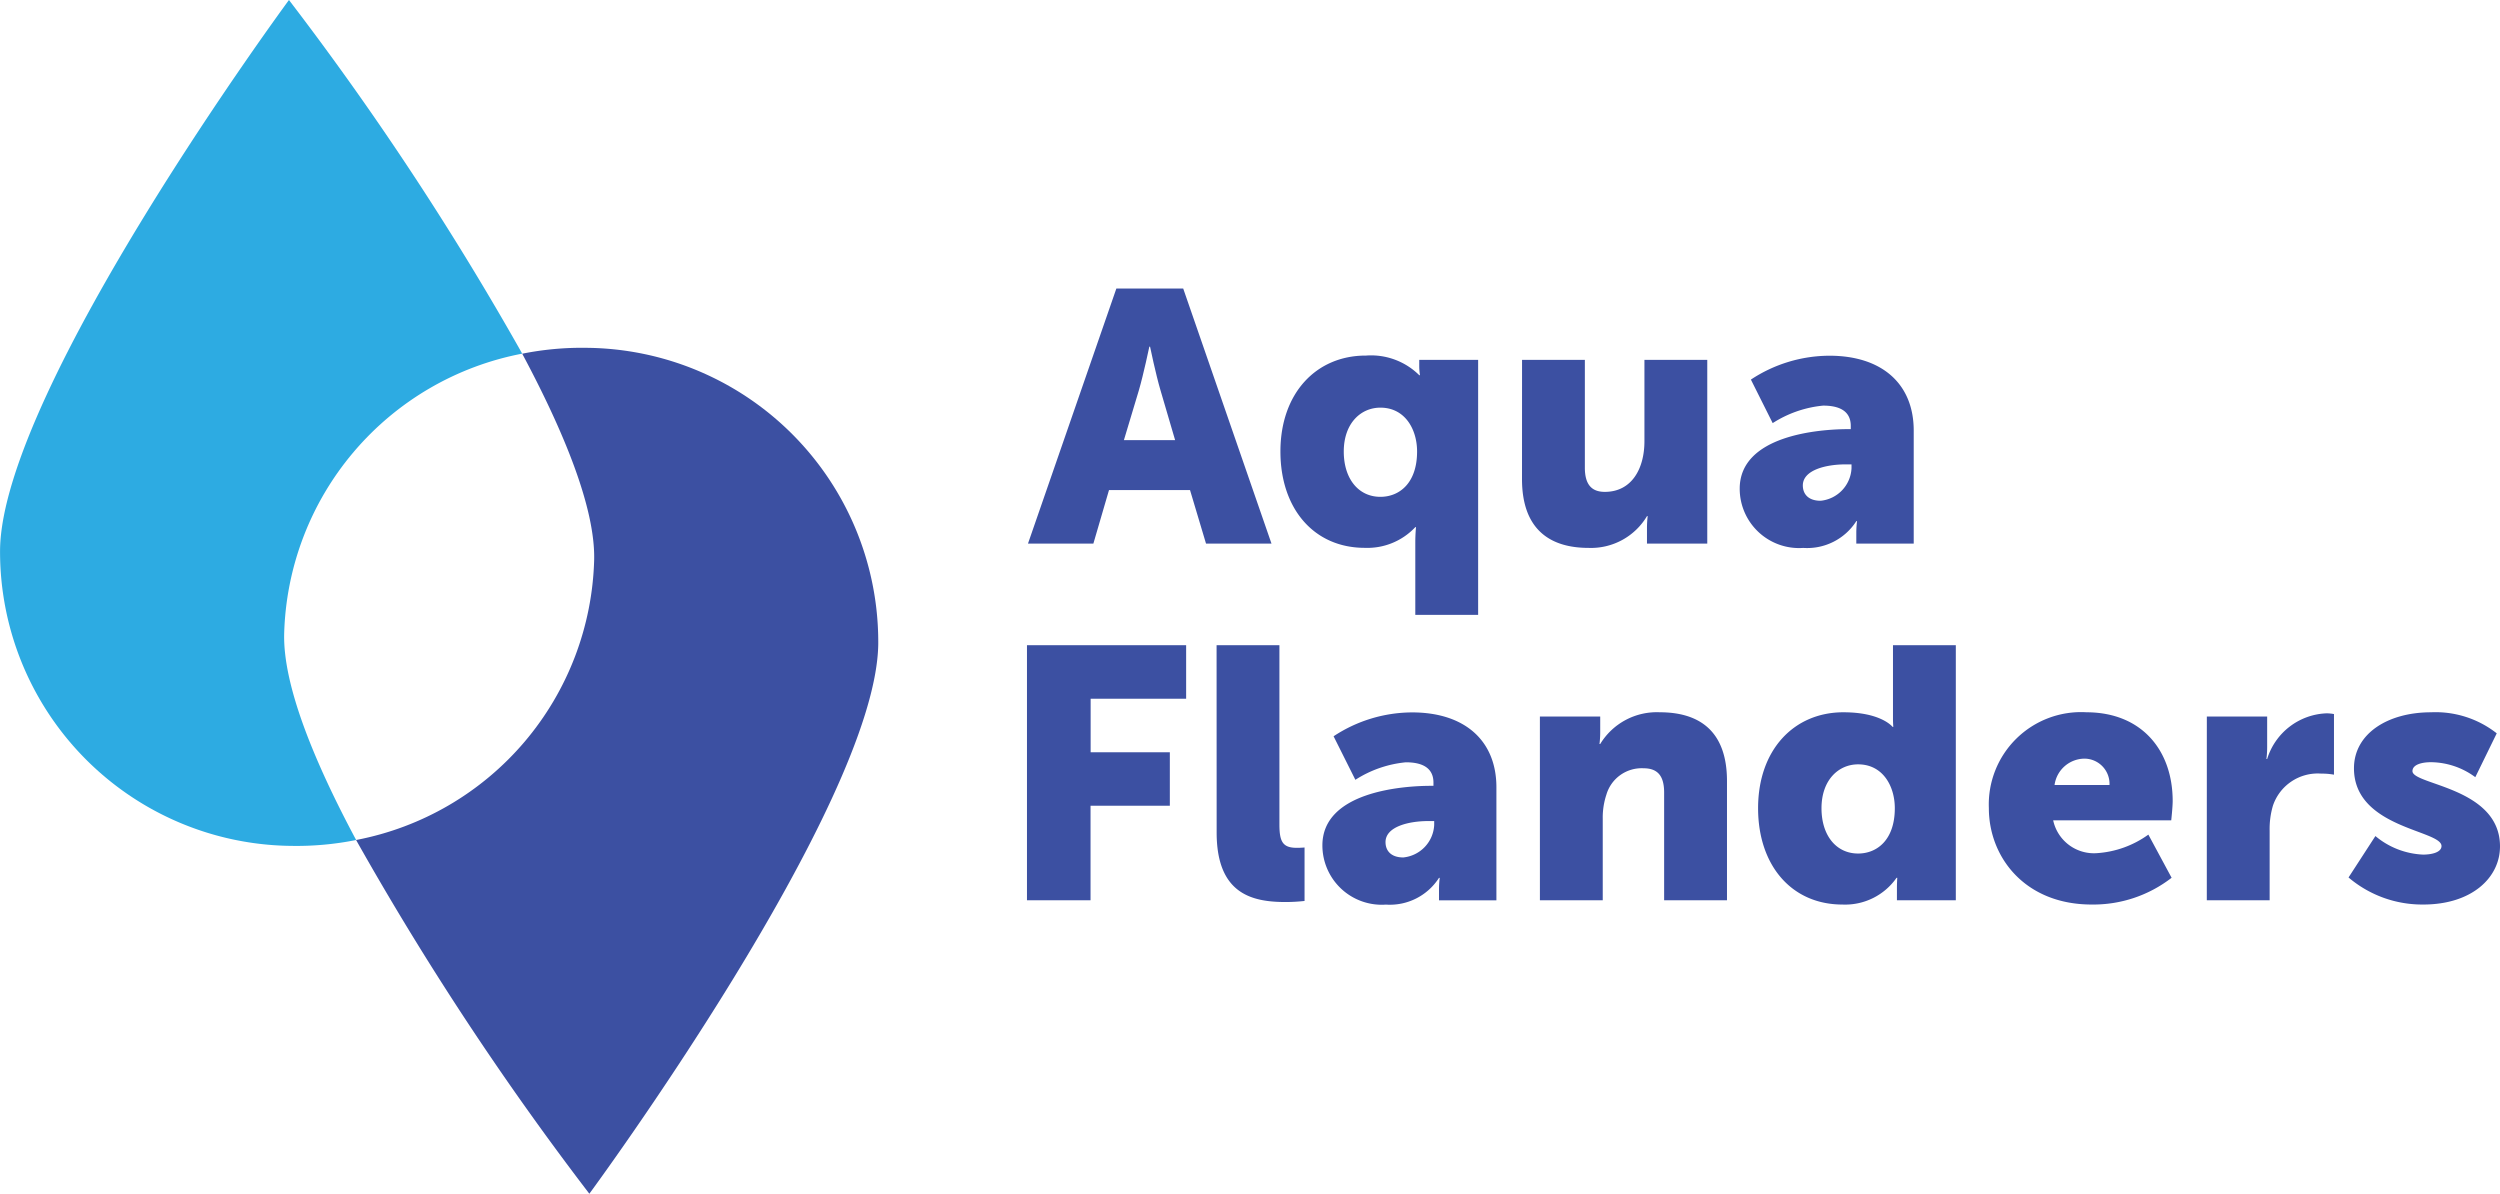
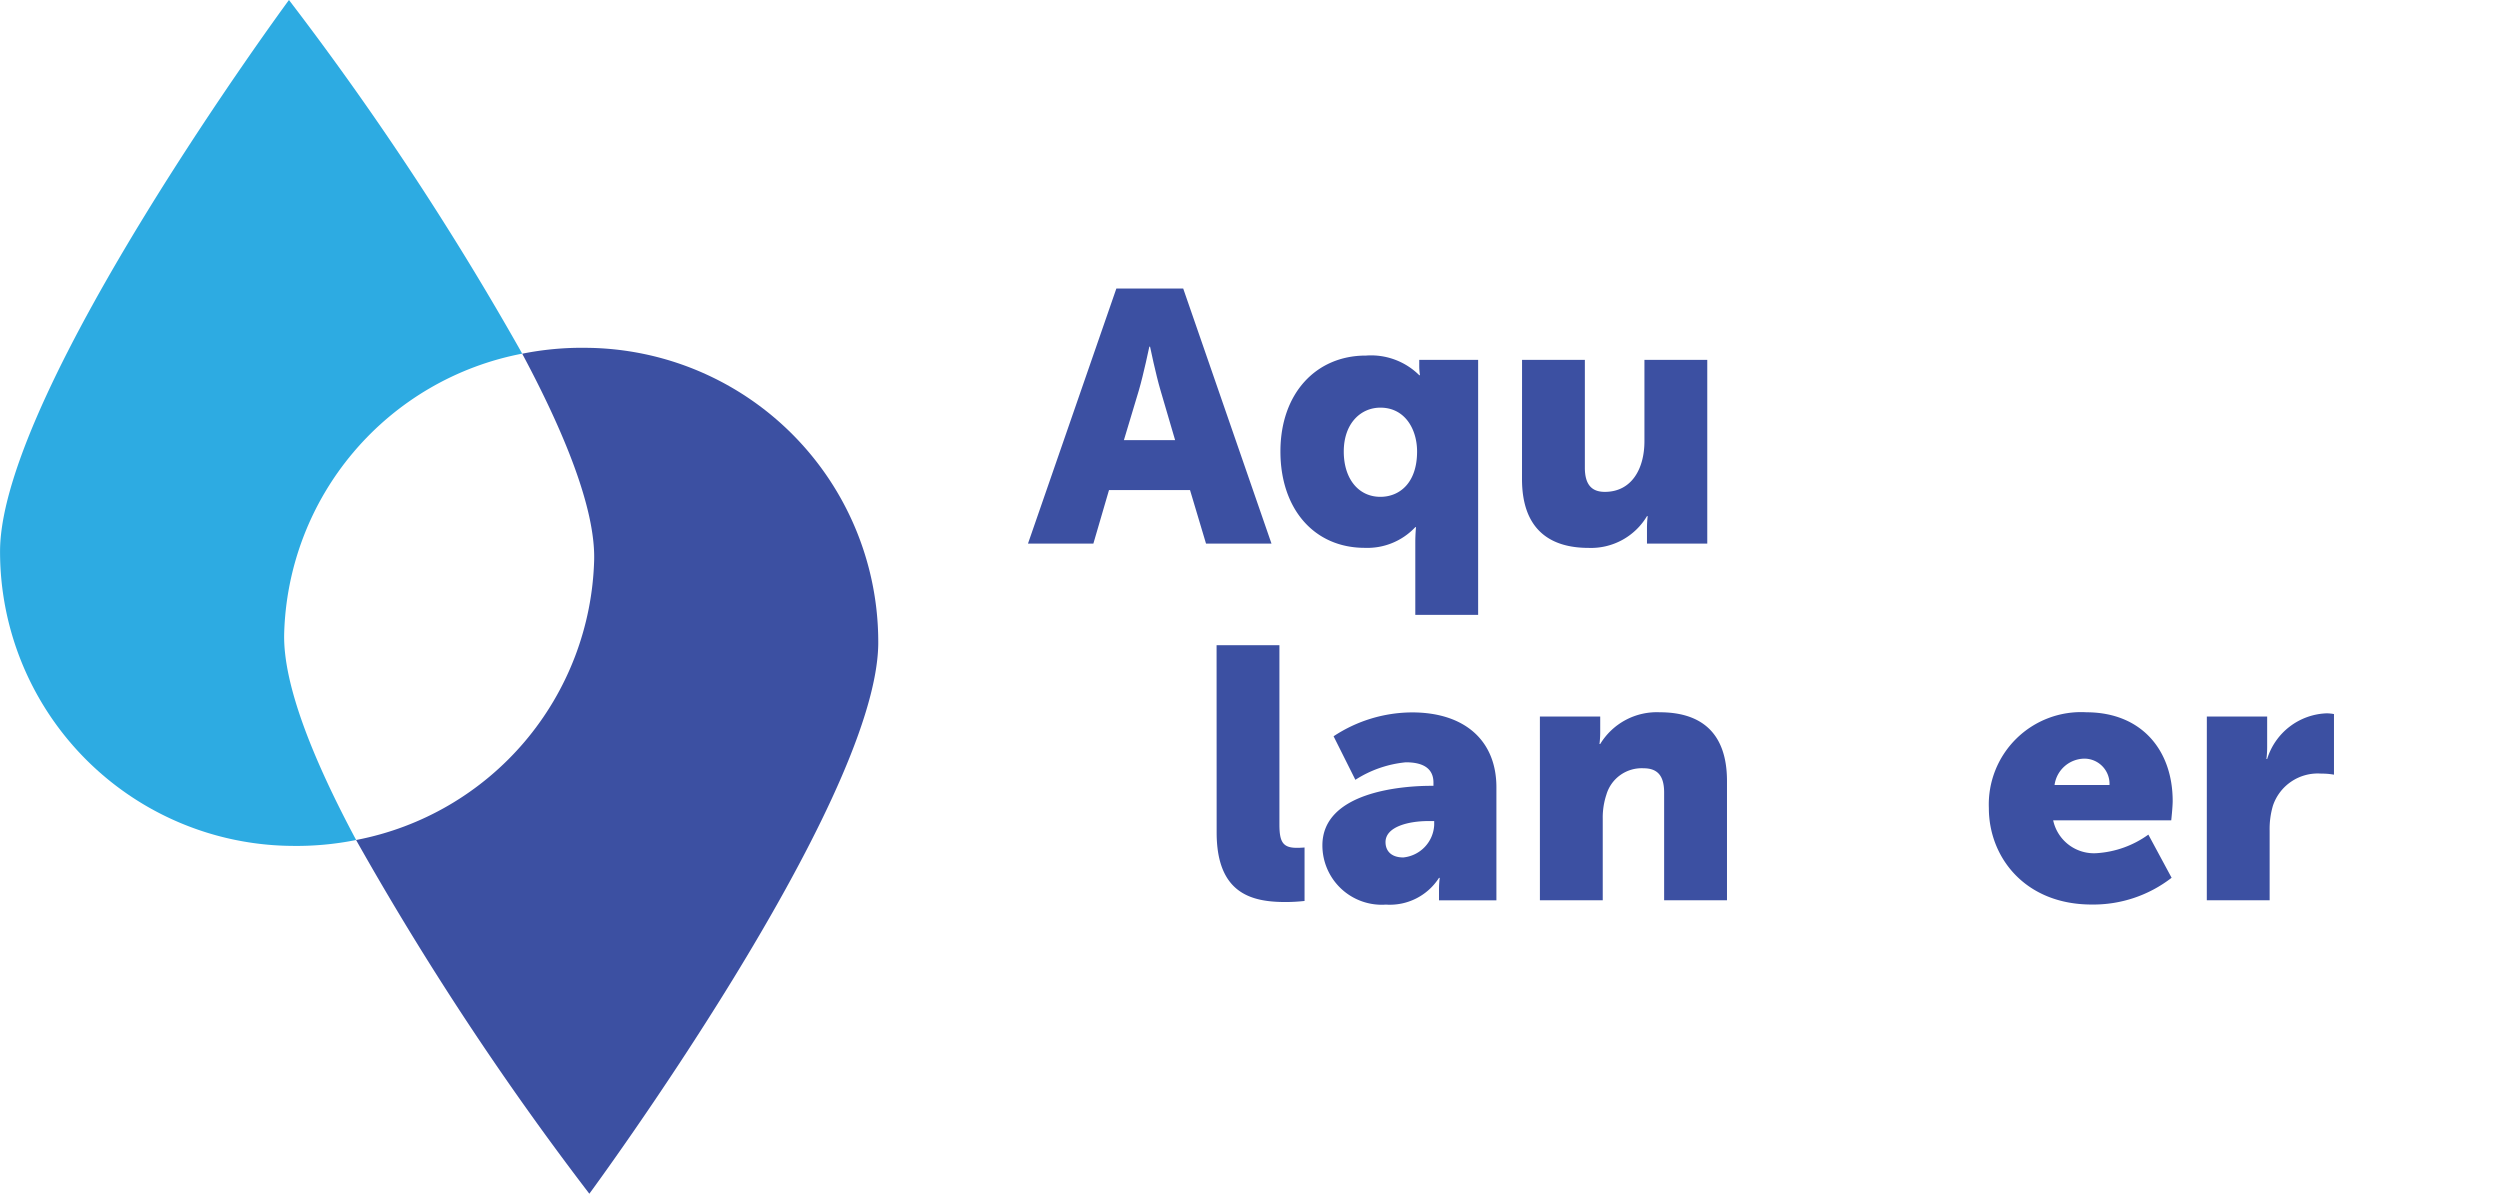
<svg xmlns="http://www.w3.org/2000/svg" width="157.071" height="75">
  <g data-name="Group 329">
    <path data-name="Path 99" d="M32.81 22.219A189.718 189.718 0 0018.155 0S.183 24.38.004 34.5a18.485 18.485 0 0018.34 18.646 19.02 19.02 0 004.032-.37c-2.653-4.957-4.581-9.693-4.523-12.916A18.421 18.421 0 0132.81 22.219" fill="#2dabe2" />
    <path data-name="Path 100" d="M55.179 40.499a18.485 18.485 0 00-18.337-18.646 19.014 19.014 0 00-4.032.37c2.651 4.957 4.578 9.693 4.521 12.917a18.422 18.422 0 01-14.958 17.636A189.557 189.557 0 0037.028 75s17.971-24.38 18.151-34.5" fill="#3c50a2" />
    <path data-name="Path 101" d="M72.211 21.781s-.366 1.748-.662 2.756l-.936 3.116h3.218l-.914-3.116c-.3-1.008-.661-2.756-.661-2.756zm2.556 9.009h-5.09l-.982 3.362h-4.108l5.552-16.024h4.2l5.546 16.024h-4.113z" fill="#3c50a2" />
    <path data-name="Path 102" d="M86.727 31.215c1.186 0 2.306-.852 2.306-2.847 0-1.39-.754-2.756-2.306-2.756-1.232 0-2.3.985-2.3 2.756 0 1.726.934 2.847 2.3 2.847m-.913-8.874a4.3 4.3 0 013.355 1.232h.046a3.773 3.773 0 01-.046-.627v-.337h3.7v16.024h-3.948v-4.526c0-.583.045-.987.045-.987h-.045a4.13 4.13 0 01-3.174 1.3c-3.2 0-5.3-2.465-5.3-6.052 0-3.653 2.237-6.028 5.364-6.028" fill="#3c50a2" />
    <path data-name="Path 103" d="M95.628 22.611h3.946v6.768c0 1.076.434 1.524 1.255 1.524 1.69 0 2.488-1.457 2.488-3.182v-5.11h3.948v11.542h-3.788v-1.008a6.1 6.1 0 01.045-.717h-.045a4.093 4.093 0 01-3.675 1.995c-2.328 0-4.177-1.076-4.177-4.326z" fill="#3c50a2" />
-     <path data-name="Path 104" d="M114.388 31.462a2.157 2.157 0 001.94-2.039v-.247h-.366c-1.255 0-2.693.359-2.693 1.322 0 .538.343.964 1.118.964m1.734-4.5h.16v-.2c0-.964-.753-1.278-1.734-1.278a7.1 7.1 0 00-3.172 1.1l-1.369-2.735a8.993 8.993 0 014.93-1.5c3.309 0 5.3 1.77 5.3 4.706v7.1h-3.607v-.694a5.943 5.943 0 01.046-.717h-.046a3.667 3.667 0 01-3.332 1.681 3.73 3.73 0 01-3.994-3.72c0-3.362 5-3.743 6.824-3.743" fill="#3c50a2" />
-     <path data-name="Path 105" d="M64.523 40.538h10V43.9h-6v3.362h4.976v3.362h-4.982v5.939h-3.994z" fill="#3c50a2" />
    <path data-name="Path 106" d="M76.436 40.538h3.948v11.251c0 1.1.206 1.479 1.1 1.479.252 0 .479-.022.479-.022v3.36a10.885 10.885 0 01-1.186.067c-2.1 0-4.337-.493-4.337-4.37z" fill="#3c50a2" />
    <path data-name="Path 107" d="M88.168 53.872a2.157 2.157 0 001.94-2.039v-.247h-.365c-1.255 0-2.693.359-2.693 1.322 0 .538.343.964 1.118.964m1.734-4.5h.16v-.2c0-.964-.753-1.278-1.734-1.278a7.1 7.1 0 00-3.172 1.1l-1.369-2.735a8.992 8.992 0 014.93-1.5c3.309 0 5.3 1.77 5.3 4.706v7.1H90.41v-.694a5.944 5.944 0 01.046-.717h-.046a3.667 3.667 0 01-3.332 1.681 3.73 3.73 0 01-3.994-3.72c0-3.362 5-3.743 6.824-3.743" fill="#3c50a2" />
    <path data-name="Path 108" d="M96.749 45.019h3.79v1.009a5.946 5.946 0 01-.046.717h.046a4.159 4.159 0 013.742-1.994c2.375 0 4.223 1.076 4.223 4.324v7.486h-3.949v-6.769c0-1.076-.433-1.523-1.3-1.523a2.309 2.309 0 00-2.328 1.658 4.56 4.56 0 00-.229 1.524v5.11H96.75z" fill="#3c50a2" />
-     <path data-name="Path 109" d="M116.742 53.626c1.186 0 2.306-.852 2.306-2.847 0-1.39-.754-2.756-2.306-2.756-1.232 0-2.3.985-2.3 2.756 0 1.726.934 2.847 2.3 2.847m-.913-8.874c2.374 0 3.08.918 3.08.918h.046s-.022-.224-.022-.515v-4.617h3.948v16.024h-3.7V55.8c0-.359.022-.65.022-.65h-.045a3.938 3.938 0 01-3.4 1.681c-3.2 0-5.3-2.465-5.3-6.052 0-3.653 2.237-6.028 5.364-6.028" fill="#3c50a2" />
    <path data-name="Path 110" d="M132.536 49.322a1.583 1.583 0 00-1.552-1.658 1.915 1.915 0 00-1.9 1.658zm-1.46-4.571c3.468 0 5.43 2.375 5.43 5.58 0 .38-.091 1.21-.091 1.21h-7.417a2.618 2.618 0 002.739 2.062 6.223 6.223 0 003.241-1.166l1.461 2.712a8.023 8.023 0 01-5.022 1.681c-4.2 0-6.46-2.981-6.46-6.052a5.8 5.8 0 016.118-6.028" fill="#3c50a2" />
    <path data-name="Path 111" d="M138.652 45.019h3.79v1.949a5.947 5.947 0 01-.046.717h.046a4.067 4.067 0 013.742-2.868 2.657 2.657 0 01.456.046v3.809a4.268 4.268 0 00-.8-.067 2.97 2.97 0 00-3.036 2.016 5.156 5.156 0 00-.206 1.57v4.37h-3.948z" fill="#3c50a2" />
-     <path data-name="Path 112" d="M149.243 52.528a4.987 4.987 0 002.99 1.165c.593 0 1.163-.156 1.163-.538 0-1.008-5.5-1.12-5.5-4.885 0-2.174 2.123-3.518 4.839-3.518a6.216 6.216 0 014.131 1.322l-1.347 2.755a4.745 4.745 0 00-2.784-.941c-.593 0-1.164.156-1.164.561 0 .874 5.5 1.008 5.5 4.728 0 1.972-1.78 3.653-4.816 3.653a7.143 7.143 0 01-4.7-1.7z" fill="#3c50a2" />
  </g>
</svg>